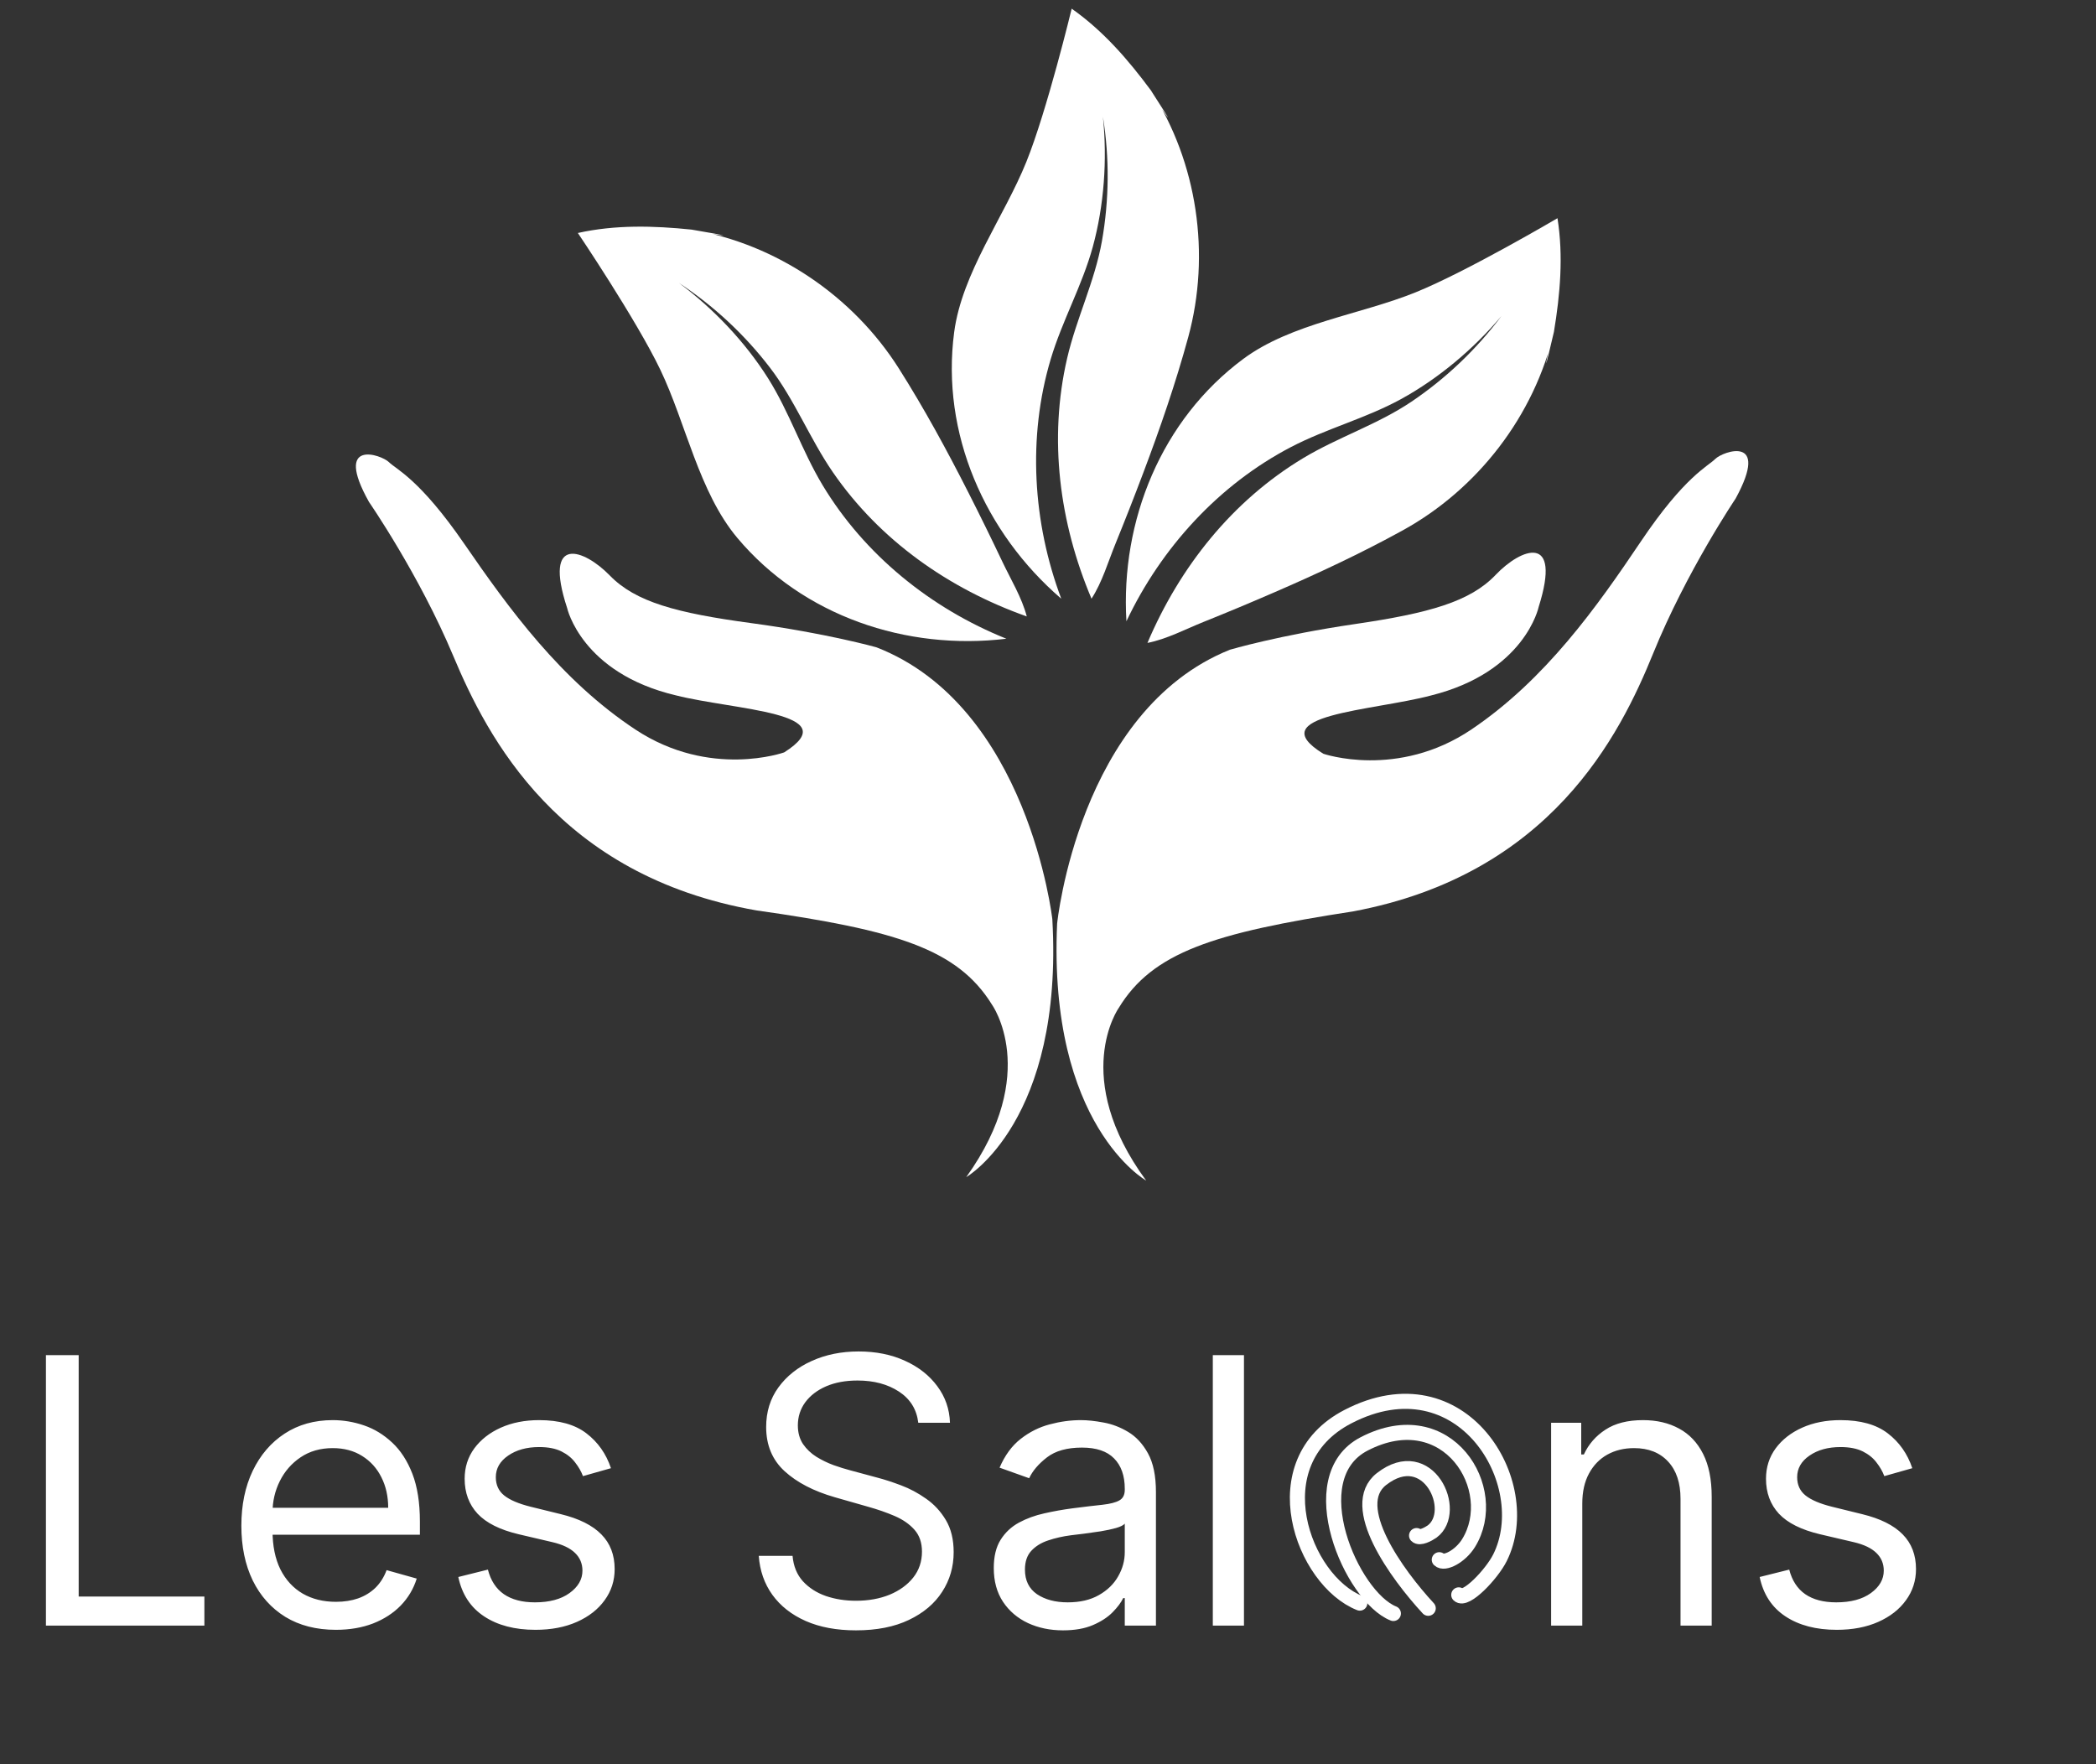
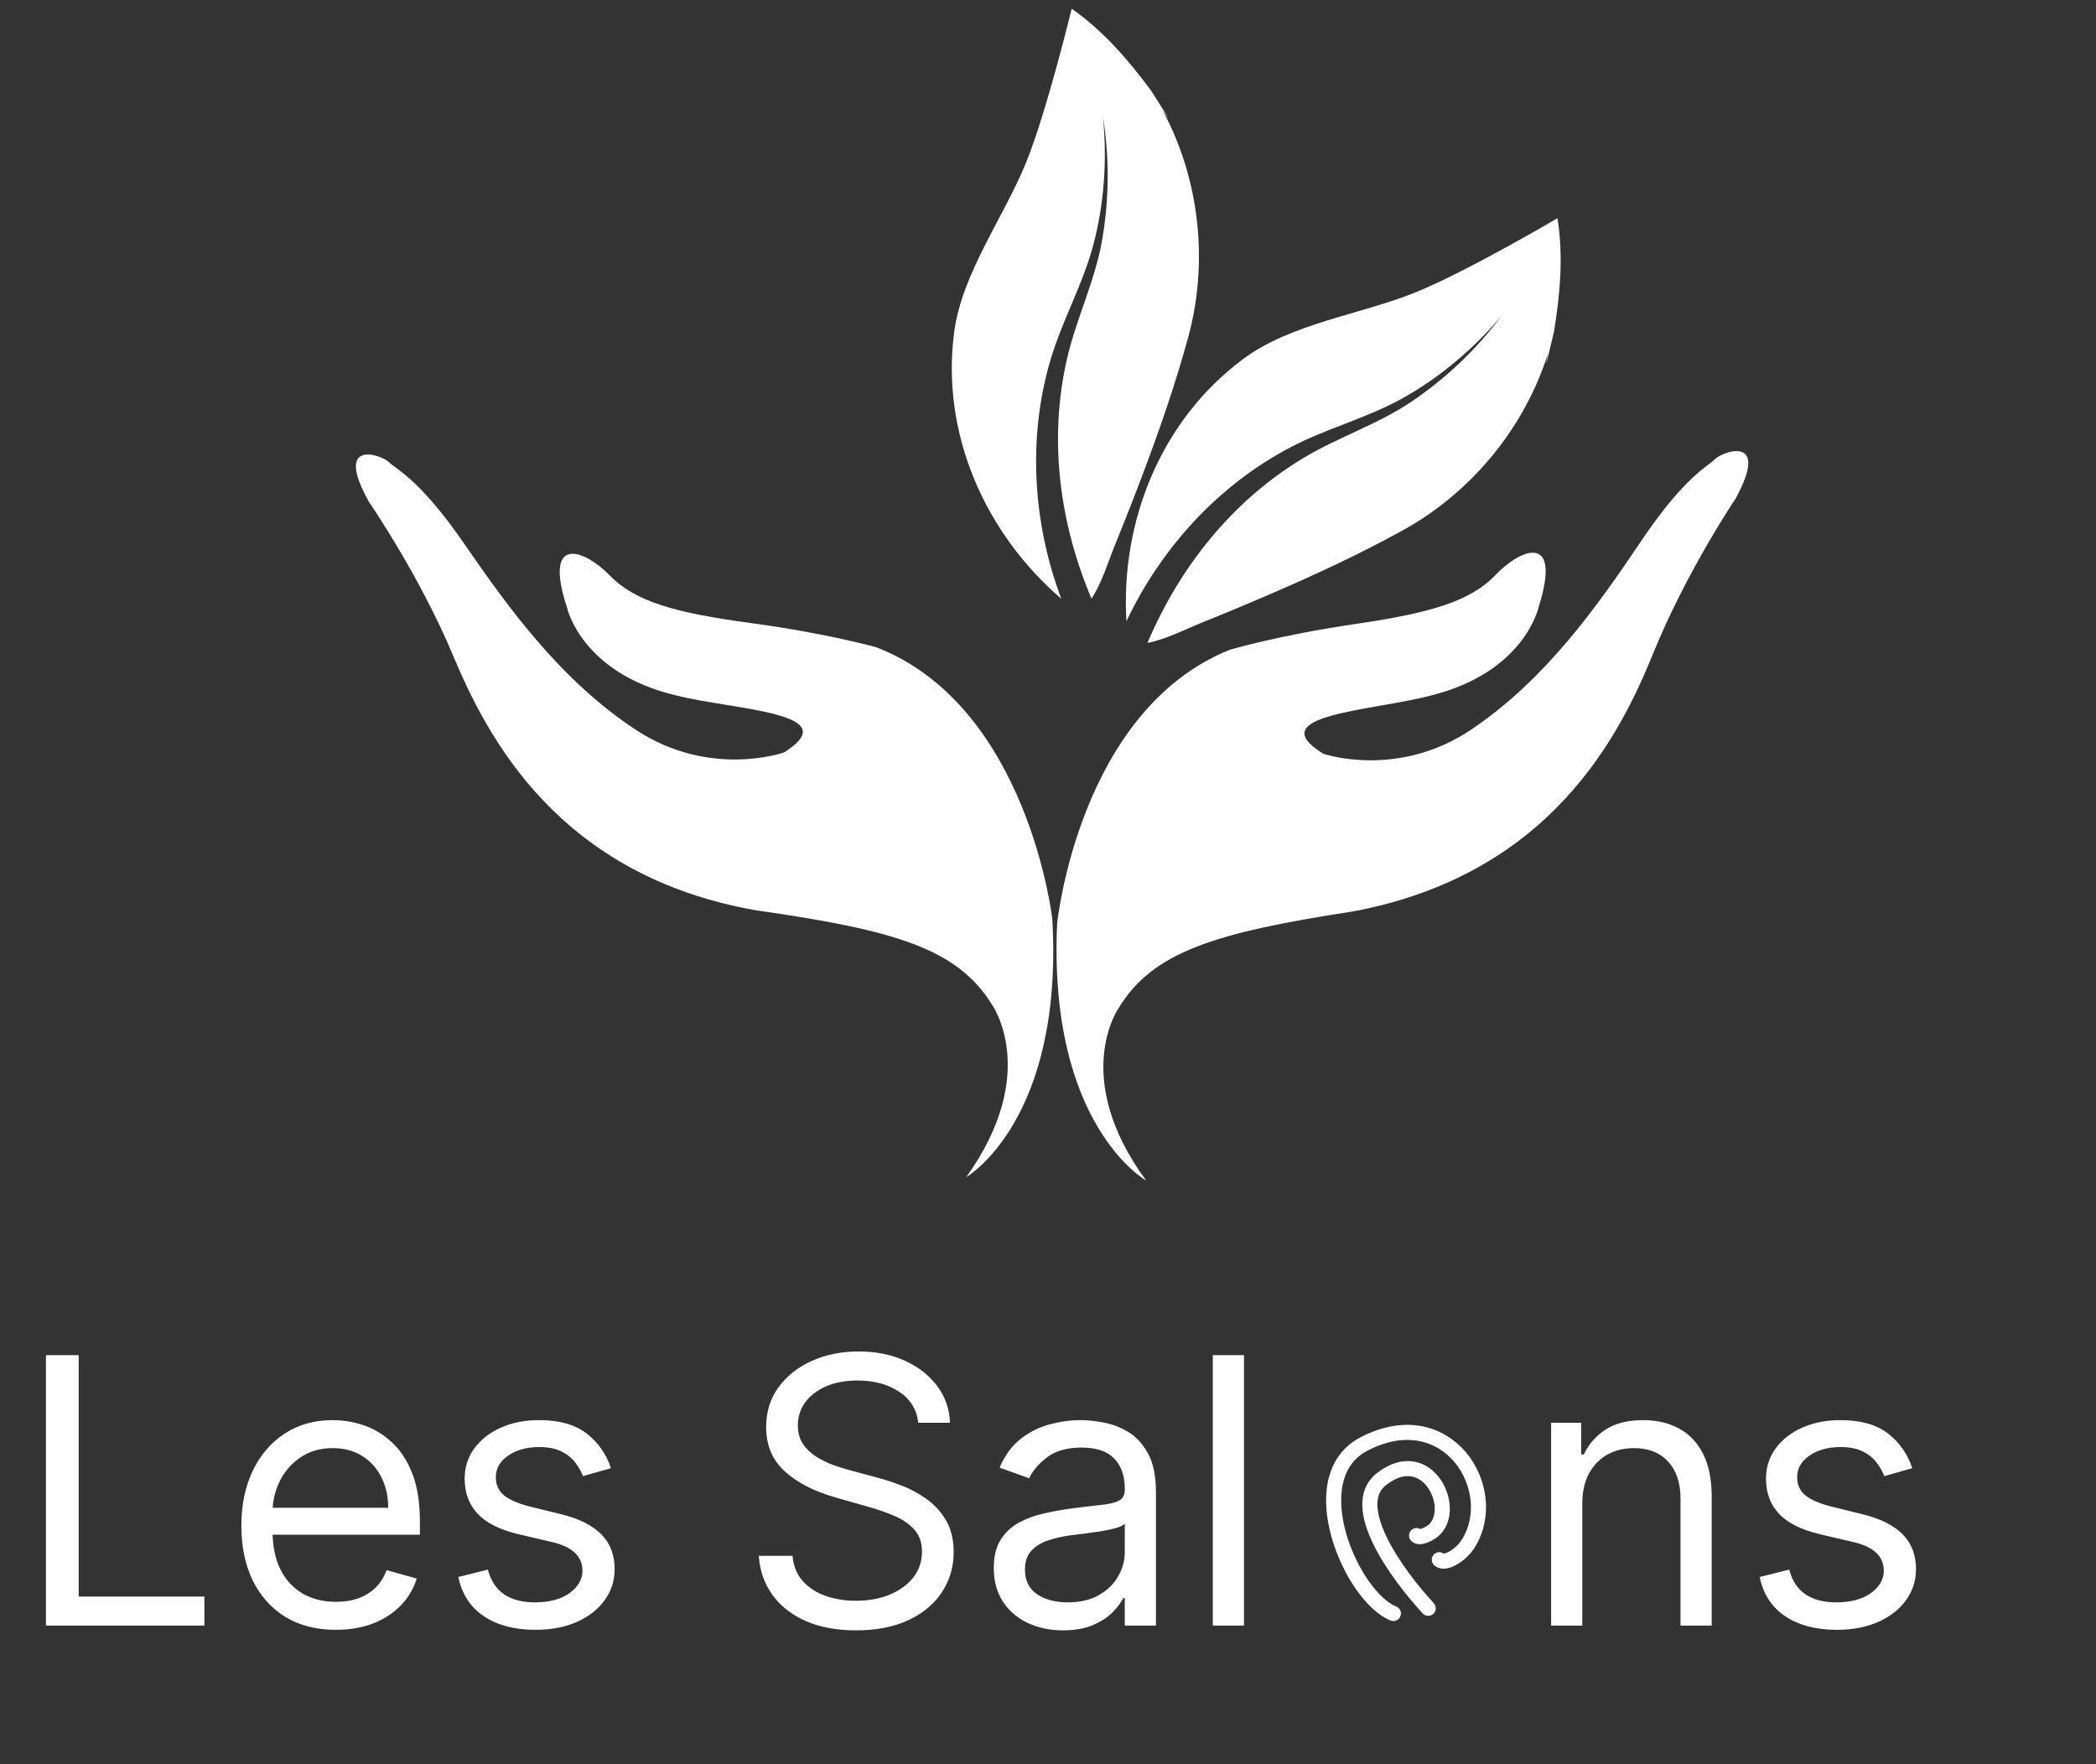
<svg xmlns="http://www.w3.org/2000/svg" width="139" height="117" viewBox="0 0 139 117" fill="none">
  <rect x="0" y="0" width="139" height="117" fill="#333333" stroke="none" />
  <path d="M76.323 5.993C74.819 3.959 73.154 2.037 71.07 0.575C71.07 0.575 69.436 7.337 68.063 10.737C66.588 14.392 63.798 18.098 63.278 22.027C62.39 28.731 65.311 35.347 70.38 39.705C68.487 34.666 68.136 29.002 69.678 23.824C70.436 21.277 71.766 18.94 72.469 16.375C73.224 13.616 73.433 10.591 73.145 7.75C73.582 10.48 73.559 13.263 73.077 15.986C72.603 18.66 71.38 21.122 70.769 23.76C69.527 29.119 70.258 34.667 72.385 39.703C73.09 38.62 73.482 37.269 73.968 36.075C74.608 34.505 75.227 32.927 75.825 31.34C76.941 28.383 77.968 25.408 78.8 22.359C80.297 16.868 79.412 10.784 76.324 5.992C74.783 3.911 79.504 10.928 76.323 5.993Z" fill="white" />
-   <path d="M45.865 15.227C43.349 14.966 40.807 14.898 38.322 15.451C38.322 15.451 42.21 21.218 43.794 24.527C45.496 28.081 46.349 32.64 48.9 35.675C53.249 40.853 60.103 43.16 66.74 42.358C61.745 40.356 57.327 36.794 54.545 32.163C53.176 29.885 52.35 27.326 50.93 25.077C49.402 22.658 47.31 20.463 45.019 18.759C47.328 20.279 49.367 22.175 51.051 24.368C52.706 26.522 53.697 29.086 55.234 31.317C58.354 35.849 62.941 39.052 68.092 40.88C67.767 39.629 67.033 38.428 66.48 37.264C65.754 35.733 65.006 34.211 64.238 32.698C62.808 29.88 61.306 27.115 59.615 24.444C56.572 19.633 51.484 16.182 45.864 15.229C43.29 14.96 51.654 16.209 45.865 15.227Z" fill="white" />
  <path d="M103.051 22.011C103.464 19.516 103.687 16.983 103.287 14.47C103.287 14.47 97.293 18.001 93.894 19.38C90.243 20.862 85.641 21.437 82.456 23.798C77.023 27.825 74.304 34.526 74.701 41.199C77.002 36.334 80.827 32.141 85.619 29.644C87.976 28.416 90.58 27.746 92.911 26.467C95.419 25.09 97.736 23.134 99.577 20.951C97.92 23.163 95.904 25.083 93.613 26.631C91.362 28.152 88.744 28.985 86.423 30.382C81.709 33.219 78.234 37.604 76.095 42.636C77.364 42.388 78.607 41.729 79.802 41.249C81.376 40.617 82.941 39.963 84.496 39.288C87.397 38.032 90.247 36.701 93.017 35.176C98.003 32.431 101.757 27.564 103.051 22.01C103.472 19.457 101.719 27.73 103.051 22.011Z" fill="white" />
  <path d="M69.787 60.958C69.787 60.958 68.197 46.838 58.118 42.926C58.118 42.926 54.815 41.996 49.829 41.324C44.843 40.652 42.146 39.918 40.441 38.166C38.736 36.414 35.995 35.401 37.611 40.323C37.611 40.323 38.559 44.63 44.819 46.113C48.704 47.098 56.194 47.242 52.005 49.895C52.005 49.895 47.102 51.651 42.151 48.389C37.2 45.127 33.736 40.345 30.783 36.056C27.829 31.767 26.296 31.142 25.789 30.645C25.282 30.148 22.098 29.056 24.471 33.289C24.471 33.289 27.792 38.094 30.056 43.492C32.319 48.89 37.031 58.079 50.166 60.375C59.415 61.686 63.484 62.93 65.77 66.601C65.77 66.601 69.048 71.127 64.079 78.063C64.078 78.063 70.545 74.342 69.787 60.958Z" fill="white" />
  <path d="M70.105 61.252C70.105 61.252 71.531 47.115 81.564 43.087C81.564 43.087 84.856 42.118 89.834 41.389C94.812 40.66 97.501 39.893 99.186 38.124C100.871 36.354 103.599 35.307 102.04 40.249C102.04 40.249 101.142 44.567 94.9 46.122C91.025 47.151 83.538 47.381 87.758 49.986C87.758 49.986 92.679 51.685 97.593 48.367C102.508 45.048 105.915 40.224 108.82 35.904C111.726 31.583 113.25 30.938 113.751 30.435C114.253 29.933 117.423 28.804 115.1 33.064C115.1 33.064 111.834 37.907 109.633 43.331C107.431 48.755 102.826 57.997 89.719 60.444C80.485 61.861 76.431 63.153 74.187 66.85C74.187 66.85 70.961 71.412 76.01 78.292C76.01 78.29 69.5 74.644 70.105 61.252Z" fill="white" />
  <path d="M3.046 107.804V89.869H5.218V105.877H13.554V107.804H3.046ZM22.276 108.084C20.98 108.084 19.862 107.798 18.922 107.226C17.988 106.648 17.267 105.842 16.759 104.809C16.257 103.77 16.006 102.561 16.006 101.183C16.006 99.806 16.257 98.591 16.759 97.54C17.267 96.484 17.974 95.661 18.878 95.071C19.789 94.475 20.852 94.178 22.066 94.178C22.767 94.178 23.459 94.294 24.142 94.528C24.825 94.761 25.446 95.141 26.007 95.666C26.567 96.186 27.014 96.875 27.347 97.733C27.679 98.591 27.846 99.648 27.846 100.903V101.779H17.477V99.992H25.744C25.744 99.234 25.592 98.556 25.289 97.961C24.991 97.365 24.565 96.895 24.01 96.551C23.461 96.207 22.813 96.034 22.066 96.034C21.243 96.034 20.531 96.239 19.929 96.647C19.334 97.05 18.876 97.576 18.555 98.224C18.233 98.871 18.073 99.566 18.073 100.308V101.499C18.073 102.514 18.248 103.376 18.598 104.082C18.954 104.783 19.448 105.317 20.078 105.685C20.709 106.046 21.441 106.227 22.276 106.227C22.819 106.227 23.31 106.152 23.747 106C24.191 105.842 24.573 105.609 24.895 105.299C25.216 104.984 25.464 104.593 25.639 104.126L27.636 104.686C27.425 105.363 27.072 105.959 26.576 106.473C26.08 106.981 25.467 107.378 24.737 107.664C24.007 107.944 23.187 108.084 22.276 108.084ZM40.517 97.365L38.661 97.891C38.544 97.581 38.372 97.281 38.144 96.989C37.922 96.691 37.619 96.446 37.233 96.253C36.848 96.061 36.355 95.964 35.753 95.964C34.93 95.964 34.244 96.154 33.696 96.533C33.153 96.907 32.881 97.383 32.881 97.961C32.881 98.475 33.068 98.88 33.441 99.178C33.815 99.476 34.399 99.724 35.193 99.922L37.19 100.413C38.392 100.705 39.288 101.151 39.878 101.753C40.468 102.348 40.762 103.116 40.762 104.056C40.762 104.826 40.541 105.515 40.097 106.122C39.659 106.73 39.046 107.208 38.258 107.559C37.47 107.909 36.553 108.084 35.508 108.084C34.136 108.084 33.001 107.786 32.102 107.191C31.203 106.595 30.633 105.725 30.394 104.581L32.356 104.091C32.542 104.815 32.896 105.358 33.415 105.72C33.941 106.081 34.627 106.262 35.473 106.262C36.436 106.262 37.201 106.058 37.767 105.649C38.34 105.235 38.626 104.739 38.626 104.161C38.626 103.694 38.462 103.303 38.135 102.987C37.808 102.666 37.306 102.427 36.629 102.269L34.387 101.744C33.156 101.452 32.251 100.999 31.673 100.386C31.101 99.768 30.814 98.994 30.814 98.066C30.814 97.307 31.027 96.636 31.454 96.052C31.886 95.468 32.472 95.01 33.214 94.677C33.961 94.344 34.808 94.178 35.753 94.178C37.084 94.178 38.13 94.47 38.888 95.053C39.653 95.637 40.196 96.408 40.517 97.365ZM60.897 94.353C60.792 93.466 60.366 92.777 59.618 92.286C58.871 91.796 57.955 91.551 56.869 91.551C56.075 91.551 55.38 91.679 54.785 91.936C54.195 92.193 53.734 92.546 53.401 92.996C53.074 93.445 52.911 93.956 52.911 94.528C52.911 95.007 53.025 95.418 53.252 95.763C53.486 96.101 53.783 96.385 54.145 96.612C54.507 96.834 54.887 97.018 55.284 97.164C55.681 97.304 56.046 97.418 56.378 97.505L58.2 97.996C58.667 98.118 59.187 98.288 59.759 98.504C60.337 98.72 60.888 99.015 61.414 99.388C61.945 99.756 62.383 100.229 62.727 100.807C63.072 101.385 63.244 102.094 63.244 102.935C63.244 103.904 62.99 104.78 62.482 105.562C61.98 106.344 61.244 106.966 60.275 107.427C59.312 107.888 58.142 108.119 56.764 108.119C55.479 108.119 54.367 107.912 53.427 107.497C52.493 107.083 51.758 106.505 51.221 105.763C50.689 105.022 50.389 104.161 50.319 103.18H52.56C52.619 103.857 52.846 104.418 53.243 104.861C53.646 105.299 54.154 105.626 54.767 105.842C55.386 106.052 56.051 106.157 56.764 106.157C57.593 106.157 58.337 106.023 58.997 105.755C59.657 105.48 60.179 105.101 60.564 104.616C60.95 104.126 61.142 103.554 61.142 102.9C61.142 102.304 60.976 101.82 60.643 101.446C60.31 101.072 59.873 100.769 59.33 100.535C58.787 100.302 58.2 100.098 57.569 99.922L55.363 99.292C53.962 98.889 52.852 98.314 52.035 97.567C51.218 96.82 50.809 95.842 50.809 94.633C50.809 93.629 51.08 92.753 51.623 92.006C52.172 91.253 52.908 90.669 53.83 90.255C54.758 89.834 55.795 89.624 56.939 89.624C58.095 89.624 59.122 89.831 60.021 90.246C60.92 90.654 61.633 91.215 62.158 91.927C62.689 92.639 62.97 93.448 62.999 94.353H60.897ZM70.493 108.119C69.64 108.119 68.867 107.958 68.172 107.637C67.477 107.31 66.926 106.84 66.517 106.227C66.108 105.609 65.904 104.861 65.904 103.986C65.904 103.215 66.056 102.59 66.359 102.112C66.663 101.627 67.069 101.248 67.576 100.973C68.084 100.699 68.645 100.494 69.258 100.36C69.877 100.22 70.498 100.109 71.123 100.027C71.94 99.922 72.603 99.844 73.111 99.791C73.625 99.733 73.998 99.636 74.232 99.502C74.471 99.368 74.591 99.134 74.591 98.802V98.731C74.591 97.867 74.355 97.196 73.882 96.717C73.415 96.239 72.705 95.999 71.754 95.999C70.767 95.999 69.993 96.215 69.433 96.647C68.873 97.079 68.478 97.54 68.251 98.031L66.289 97.33C66.639 96.513 67.106 95.877 67.69 95.421C68.28 94.96 68.922 94.639 69.617 94.458C70.317 94.271 71.006 94.178 71.684 94.178C72.116 94.178 72.612 94.23 73.172 94.335C73.739 94.435 74.284 94.642 74.81 94.957C75.341 95.272 75.782 95.748 76.132 96.385C76.482 97.021 76.658 97.873 76.658 98.942V107.804H74.591V105.982H74.486C74.346 106.274 74.112 106.586 73.785 106.919C73.458 107.252 73.023 107.535 72.48 107.769C71.938 108.002 71.275 108.119 70.493 108.119ZM70.808 106.262C71.625 106.262 72.314 106.102 72.874 105.781C73.441 105.46 73.867 105.045 74.153 104.537C74.445 104.029 74.591 103.495 74.591 102.935V101.043C74.503 101.148 74.311 101.245 74.013 101.332C73.721 101.414 73.382 101.487 72.997 101.551C72.618 101.61 72.247 101.662 71.885 101.709C71.529 101.75 71.24 101.785 71.018 101.814C70.481 101.884 69.979 101.998 69.512 102.155C69.051 102.307 68.677 102.538 68.391 102.847C68.111 103.151 67.971 103.565 67.971 104.091C67.971 104.809 68.236 105.352 68.767 105.72C69.305 106.081 69.985 106.262 70.808 106.262ZM82.496 89.869V107.804H80.43V89.869H82.496ZM104.932 99.712V107.804H102.865V94.353H104.862V96.455H105.037C105.352 95.772 105.831 95.223 106.473 94.808C107.115 94.388 107.944 94.178 108.96 94.178C109.871 94.178 110.668 94.365 111.351 94.738C112.034 95.106 112.565 95.666 112.945 96.419C113.324 97.167 113.514 98.113 113.514 99.257V107.804H111.447V99.397C111.447 98.34 111.173 97.517 110.624 96.927C110.075 96.332 109.322 96.034 108.365 96.034C107.705 96.034 107.115 96.177 106.596 96.463C106.082 96.749 105.676 97.167 105.379 97.716C105.081 98.264 104.932 98.93 104.932 99.712ZM126.818 97.365L124.962 97.891C124.845 97.581 124.673 97.281 124.445 96.989C124.223 96.691 123.919 96.446 123.534 96.253C123.149 96.061 122.656 95.964 122.054 95.964C121.231 95.964 120.545 96.154 119.996 96.533C119.453 96.907 119.182 97.383 119.182 97.961C119.182 98.475 119.369 98.88 119.742 99.178C120.116 99.476 120.7 99.724 121.494 99.922L123.49 100.413C124.693 100.705 125.589 101.151 126.179 101.753C126.768 102.348 127.063 103.116 127.063 104.056C127.063 104.826 126.841 105.515 126.398 106.122C125.96 106.73 125.347 107.208 124.559 107.559C123.771 107.909 122.854 108.084 121.809 108.084C120.437 108.084 119.302 107.786 118.402 107.191C117.503 106.595 116.934 105.725 116.695 104.581L118.656 104.091C118.843 104.815 119.196 105.358 119.716 105.72C120.241 106.081 120.927 106.262 121.774 106.262C122.737 106.262 123.502 106.058 124.068 105.649C124.64 105.235 124.926 104.739 124.926 104.161C124.926 103.694 124.763 103.303 124.436 102.987C124.109 102.666 123.607 102.427 122.93 102.269L120.688 101.744C119.456 101.452 118.551 100.999 117.973 100.386C117.401 99.768 117.115 98.994 117.115 98.066C117.115 97.307 117.328 96.636 117.754 96.052C118.186 95.468 118.773 95.01 119.515 94.677C120.262 94.344 121.108 94.178 122.054 94.178C123.385 94.178 124.43 94.47 125.189 95.053C125.954 95.637 126.497 96.408 126.818 97.365Z" fill="white" />
  <path d="M94.716 106.656C92.651 104.424 89.325 99.87 91.619 98.084C94.716 95.673 96.78 100.227 94.974 101.566C94.716 101.745 94.148 102.049 93.942 101.834" stroke="white" stroke-linecap="round" />
  <path d="M92.404 107.001C89.635 105.903 86.168 97.98 90.466 95.754C96 92.887 99.602 98.771 97.387 102.337C96.843 103.213 95.782 103.764 95.449 103.435" stroke="white" stroke-linecap="round" />
-   <path d="M90.179 106.313C86.397 104.813 83.519 96.99 89.388 93.947C96.948 90.028 101.934 98.377 99.474 103.303C98.927 104.398 97.195 106.217 96.74 105.766" stroke="white" stroke-linecap="round" />
</svg>